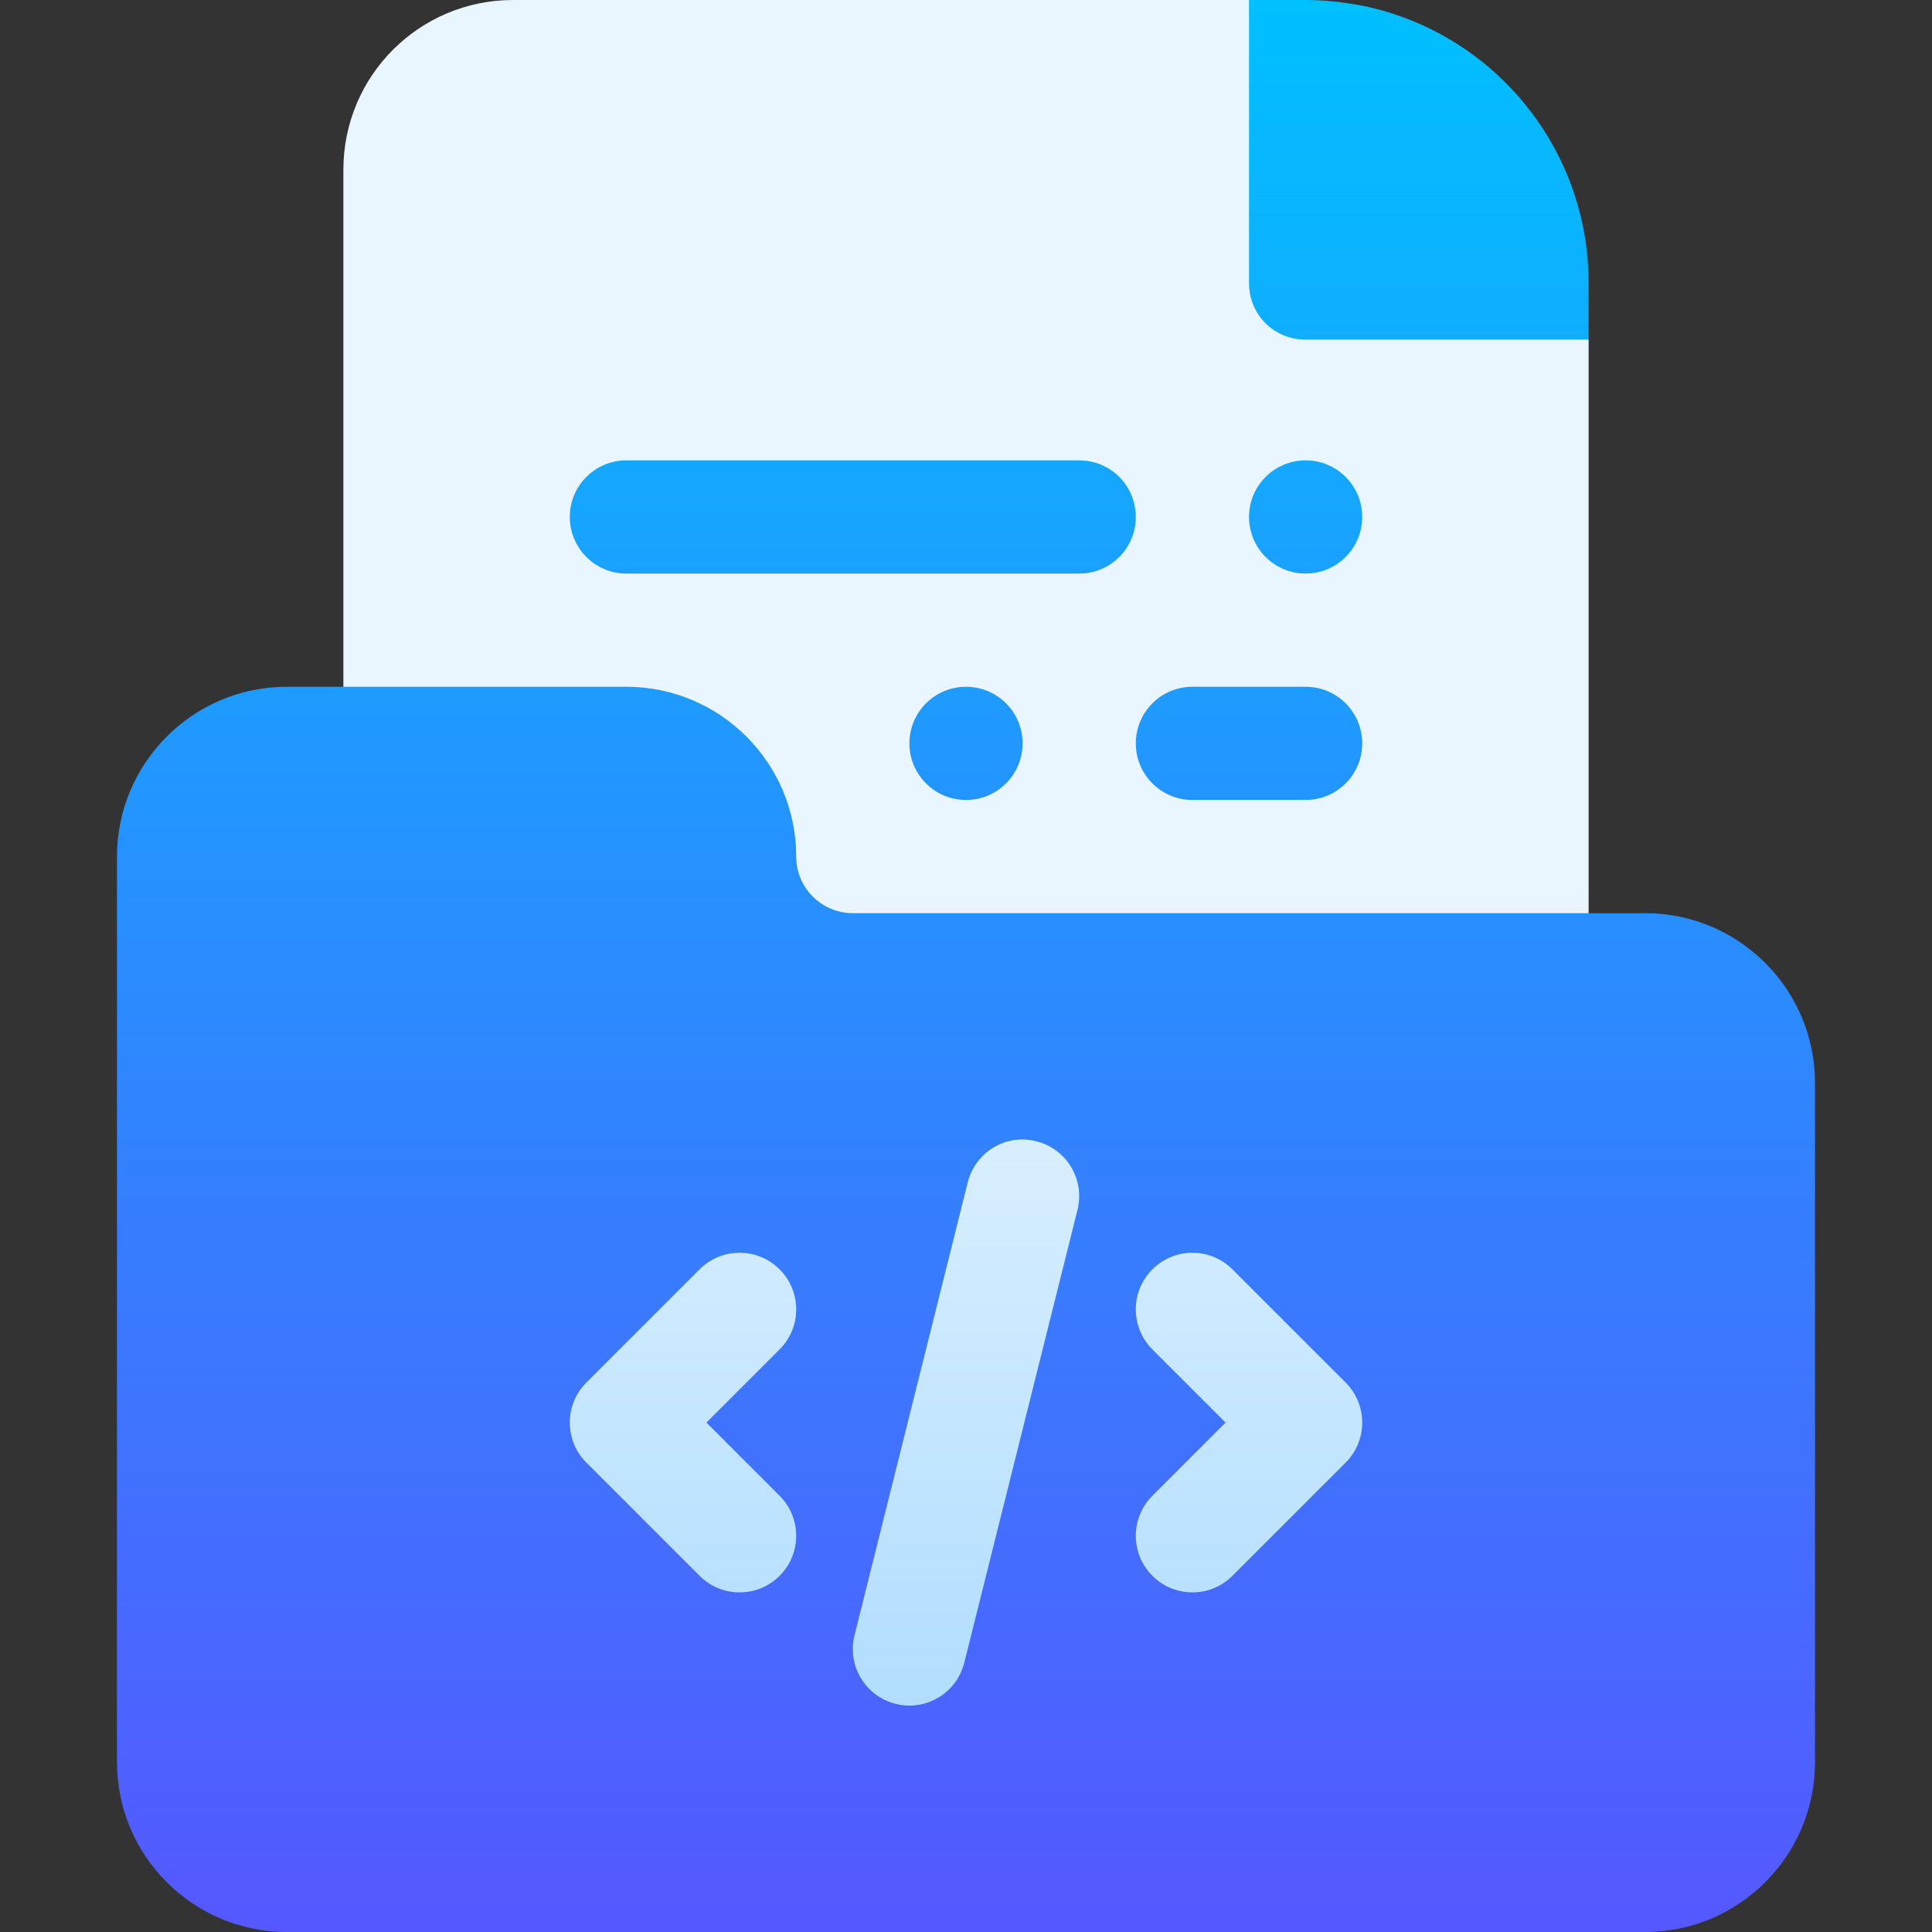
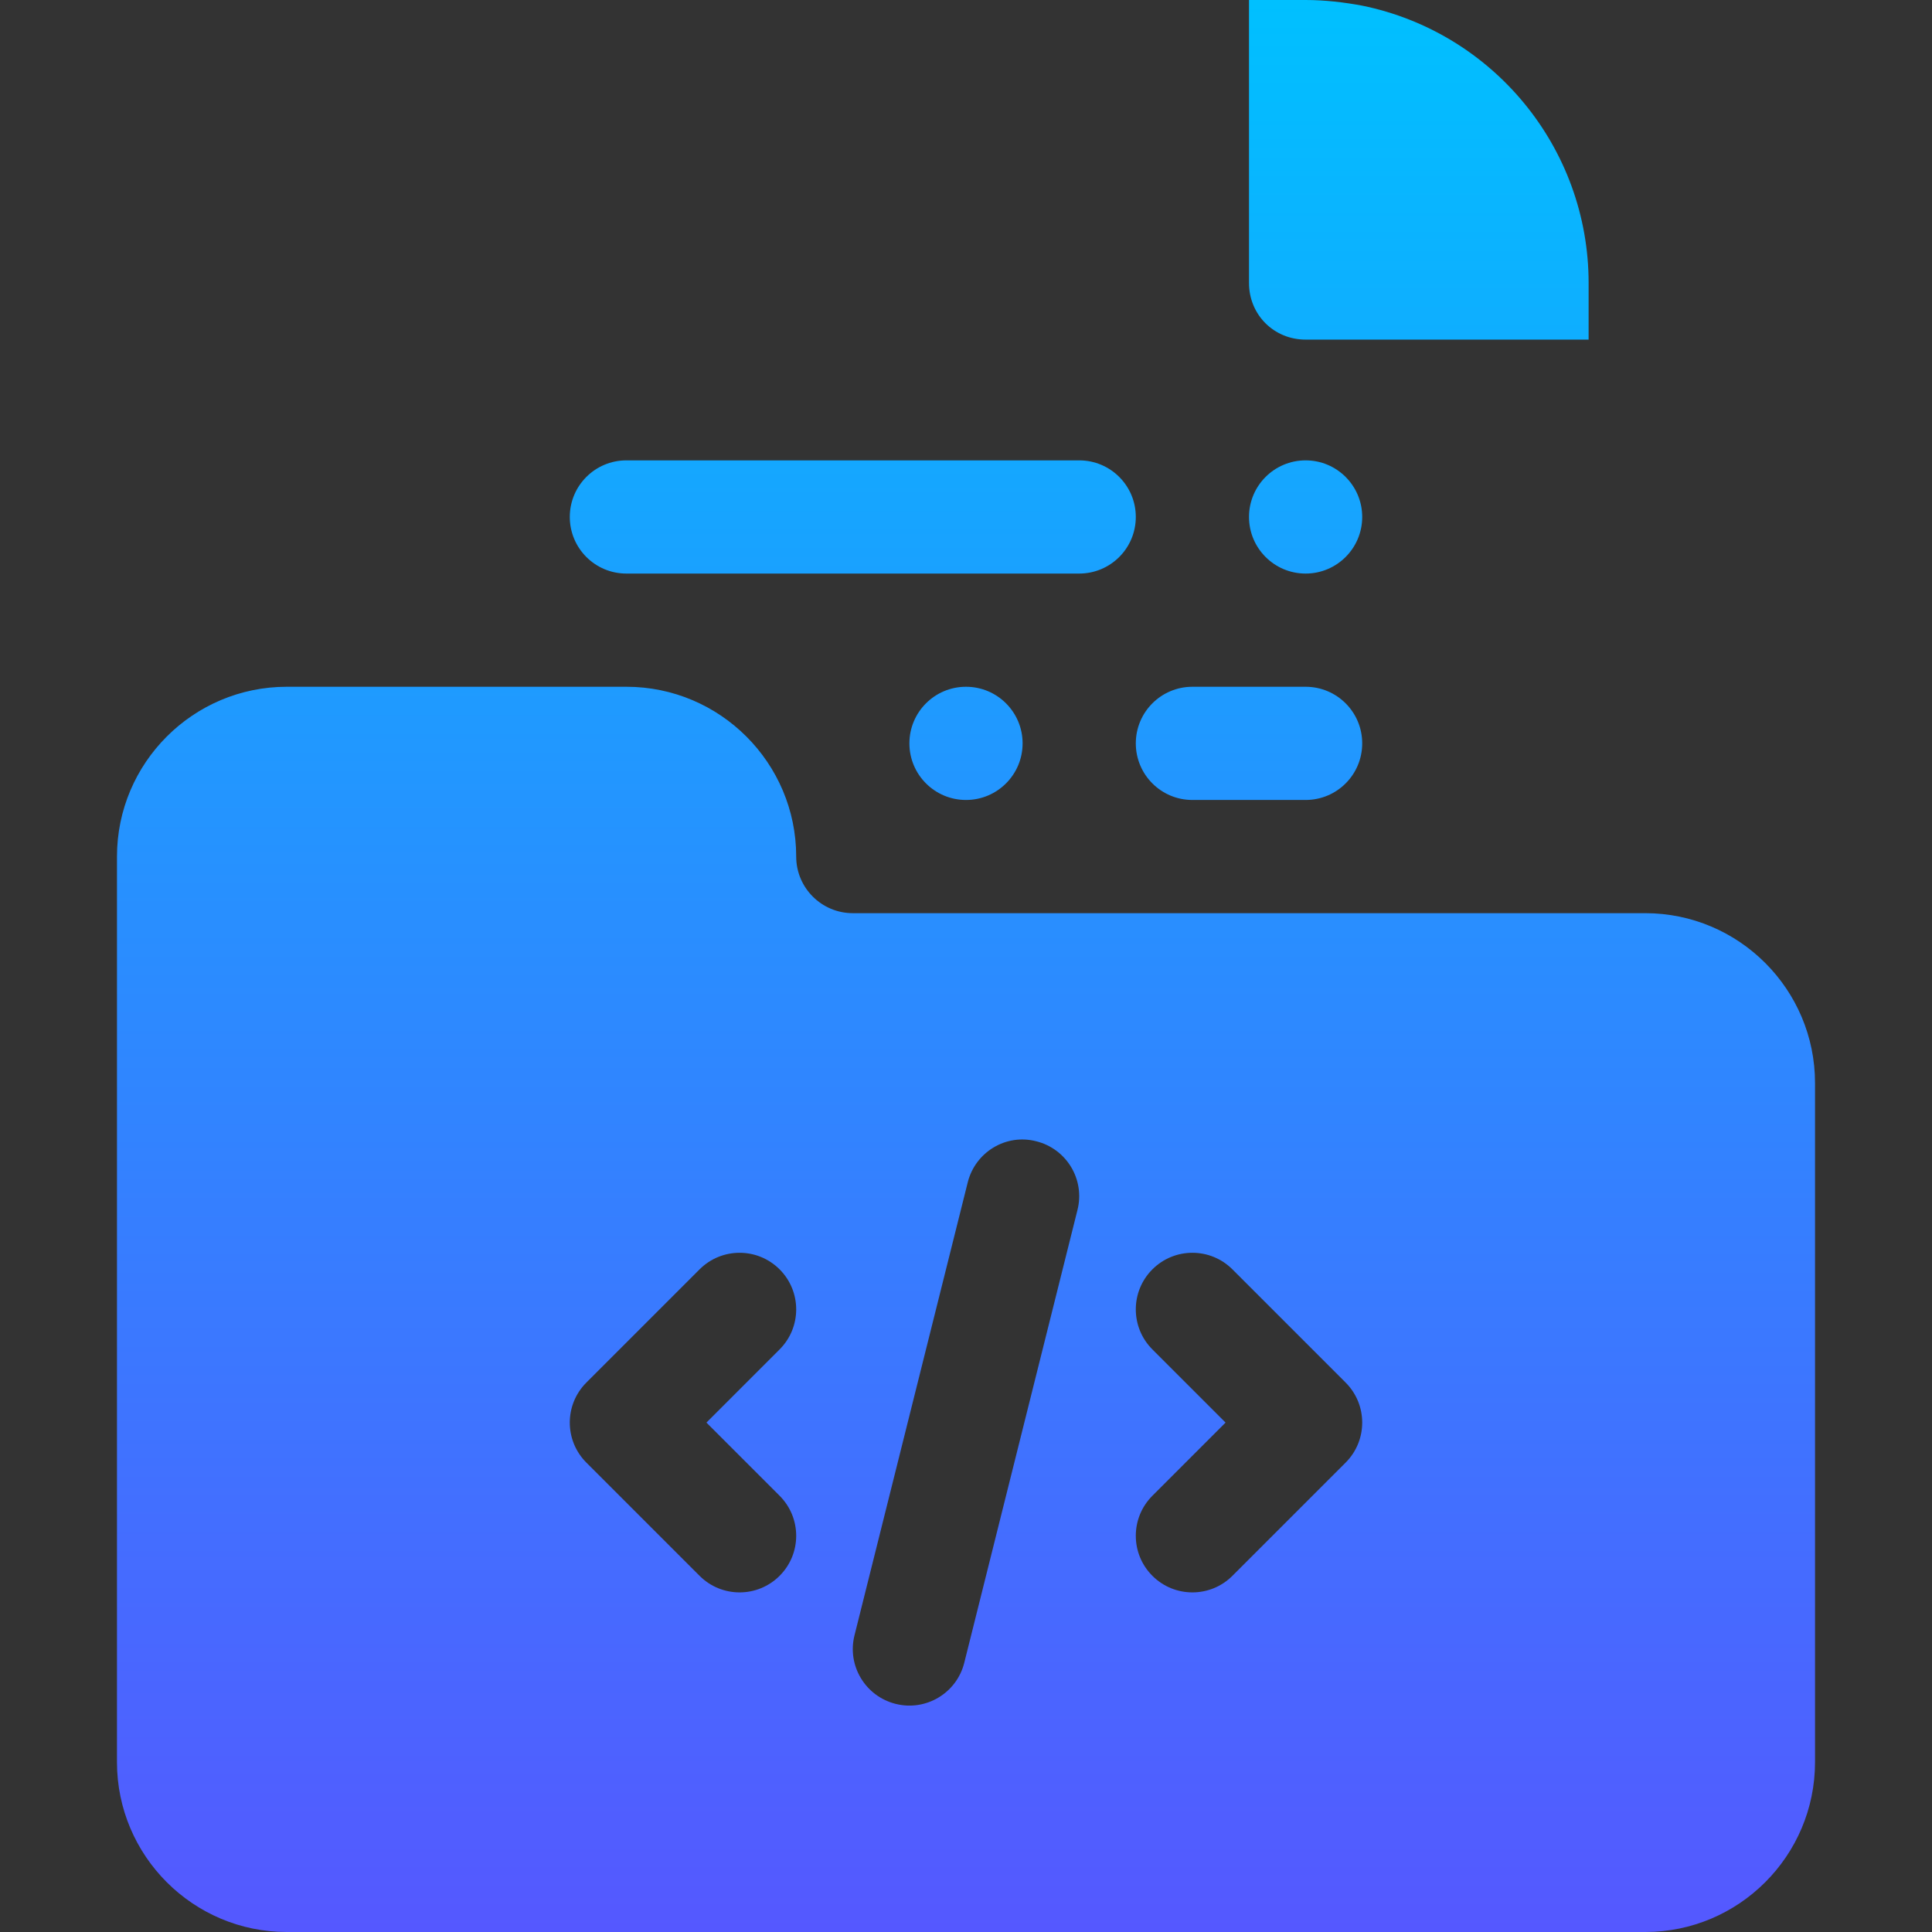
<svg xmlns="http://www.w3.org/2000/svg" id="Capa_1" enable-background="new 0 0 512 512" height="512" viewBox="0 0 512 512" width="512">
  <rect x="0" y="0" width="512" height="512" fill="#333333" stroke="none" />
  <linearGradient id="SVGID_1_" gradientUnits="userSpaceOnUse" x1="256" x2="256" y1="467.001" y2="0">
    <stop offset="0" stop-color="#addcff" />
    <stop offset=".503" stop-color="#eaf6ff" />
    <stop offset="1" stop-color="#eaf6ff" />
  </linearGradient>
  <linearGradient id="SVGID_2_" gradientUnits="userSpaceOnUse" x1="256" x2="256" y1="512" y2="0">
    <stop offset="0" stop-color="#5558ff" />
    <stop offset="1" stop-color="#00c0ff" />
  </linearGradient>
  <g id="_Folder_2_">
    <g>
      <g>
-         <path d="m331 0h-195c-24.902 0-45 20.099-45 45v152c0 8.399 6.599 15 15 15h60c8.401 0 15 6.599 15 15 0 24.899 20.098 45 45 45h180c8.401 0 15-6.601 15-15v-167zm6.211 325.789c-9.889-9.914-25.012-11.44-36.516-4.601 2.23-15.227-7.658-29.594-22.283-33.25-15.986-4.187-32.478 5.514-36.504 21.797l-20.376 81.533c-1.2-1.948-2.635-3.792-4.322-5.478l-8.788-8.79 8.789-8.789c11.689-11.689 11.689-30.732 0-42.422-11.701-11.731-30.733-11.719-42.422 0l-30 30c-11.689 11.689-11.689 30.732 0 42.422l30 30c9.889 9.915 25.015 11.44 36.519 4.6-2.187 14.988 7.337 29.523 22.427 33.281 16.167 4.042 32.356-5.784 36.357-21.826l20.376-81.533c1.2 1.948 2.635 3.792 4.322 5.478l8.789 8.789-8.789 8.789c-11.689 11.689-11.689 30.732 0 42.422 11.701 11.731 30.733 11.719 42.422 0l30-30c11.689-11.689 11.689-30.732 0-42.422z" fill="url(#SVGID_1_)" />
-       </g>
+         </g>
    </g>
    <g>
      <g>
        <path d="m346 90h75v-15c0-35.848-25.347-66.428-60-73.5-4.797-.899-9.902-1.5-15-1.5h-15v75c0 8.401 6.599 15 15 15zm90 152h-210c-8.276 0-15-6.724-15-15 0-24.814-20.186-45-45-45h-90c-24.814 0-45 20.186-45 45v240c0 24.814 20.186 45 45 45h360c24.814 0 45-20.186 45-45v-180c0-24.814-20.186-45-45-45zm-229.395 154.395c5.859 5.859 5.859 15.352 0 21.211s-15.351 5.859-21.211 0l-30-30c-5.859-5.859-5.859-15.352 0-21.211l30-30c5.859-5.859 15.352-5.859 21.211 0s5.859 15.352 0 21.211l-19.394 19.394zm78.941-75.762-30 120c-2.018 8.108-10.23 12.924-18.179 10.913-8.042-2.007-12.935-10.151-10.913-18.179l30-120c1.992-8.042 10.137-13.008 18.179-10.913 8.042 2.007 12.934 10.151 10.913 18.179zm71.059 66.972-30 30c-5.859 5.859-15.351 5.859-21.211 0-5.859-5.859-5.859-15.352 0-21.211l19.395-19.394-19.395-19.395c-5.859-5.859-5.859-15.352 0-21.211s15.352-5.859 21.211 0l30 30c5.86 5.86 5.86 15.352 0 21.211zm-190.605-235.605h120c8.291 0 15-6.709 15-15s-6.709-15-15-15h-120c-8.291 0-15 6.709-15 15s6.709 15 15 15zm180 0c8.284 0 15-6.716 15-15s-6.716-15-15-15-15 6.716-15 15 6.716 15 15 15zm-30 60h30c8.291 0 15-6.709 15-15s-6.709-15-15-15h-30c-8.291 0-15 6.709-15 15s6.709 15 15 15zm-75-15c0 8.284 6.716 15 15 15s15-6.716 15-15-6.716-15-15-15-15 6.716-15 15z" fill="url(#SVGID_2_)" />
      </g>
    </g>
  </g>
</svg>